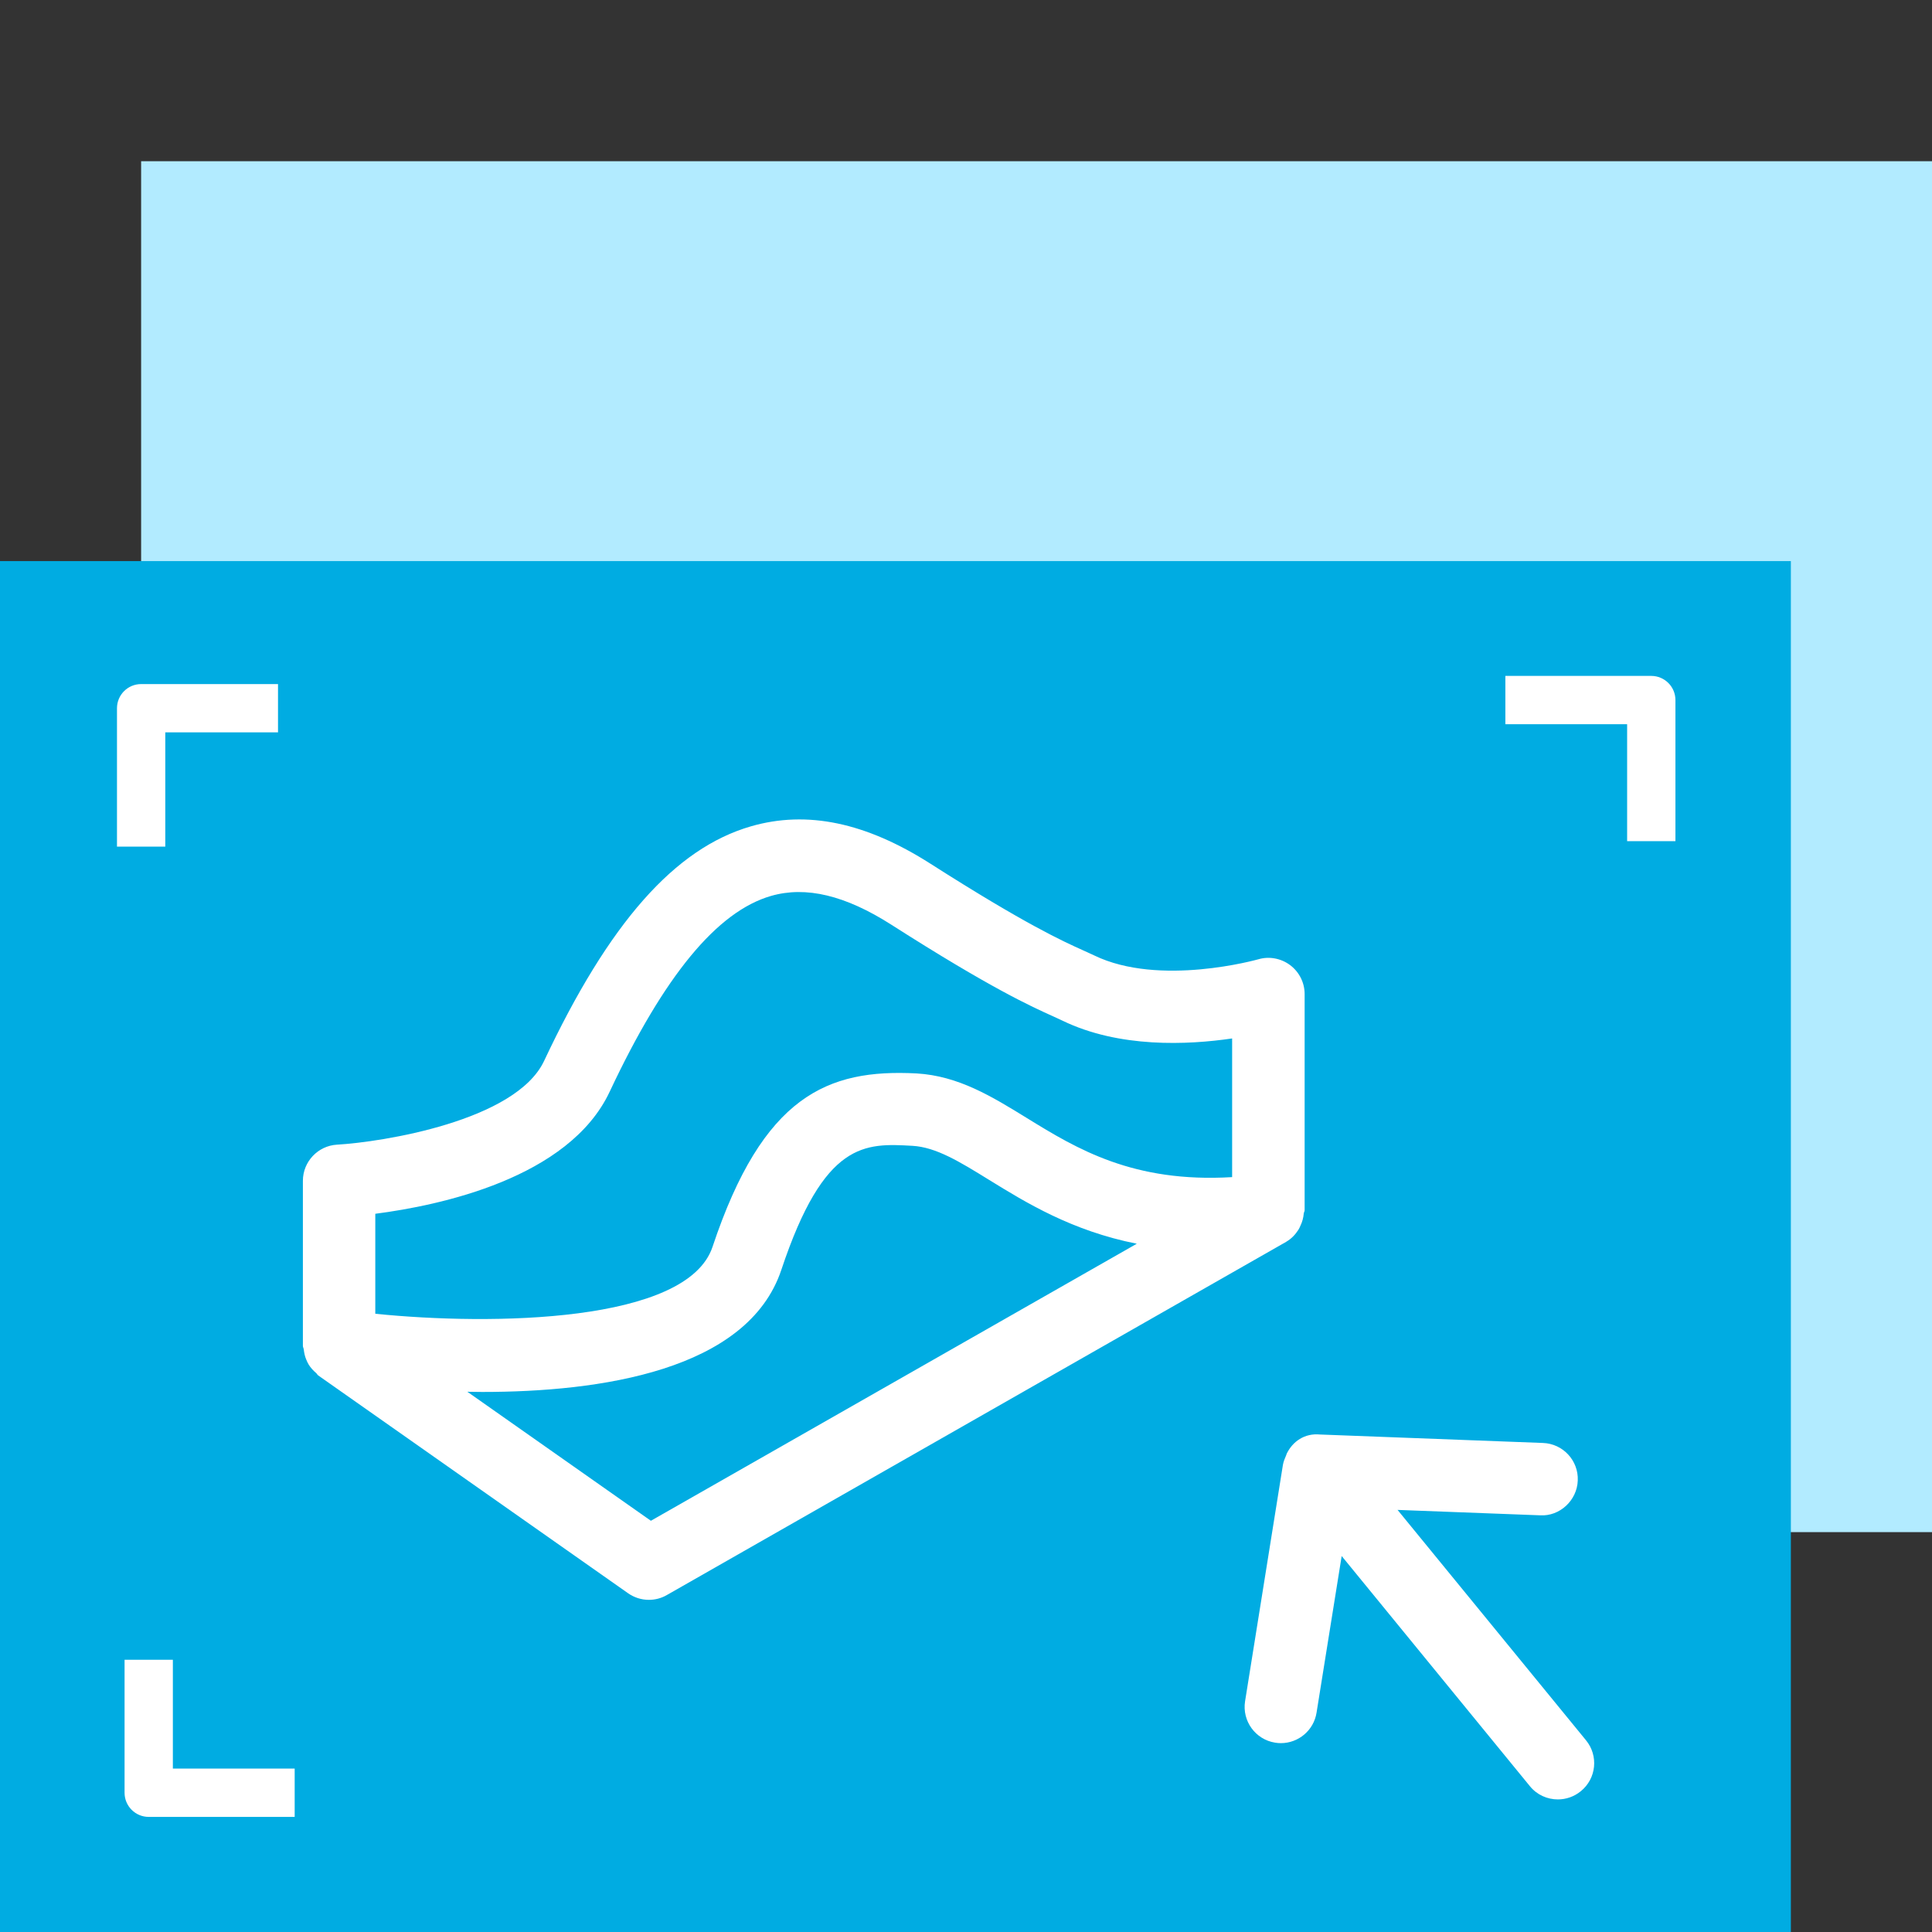
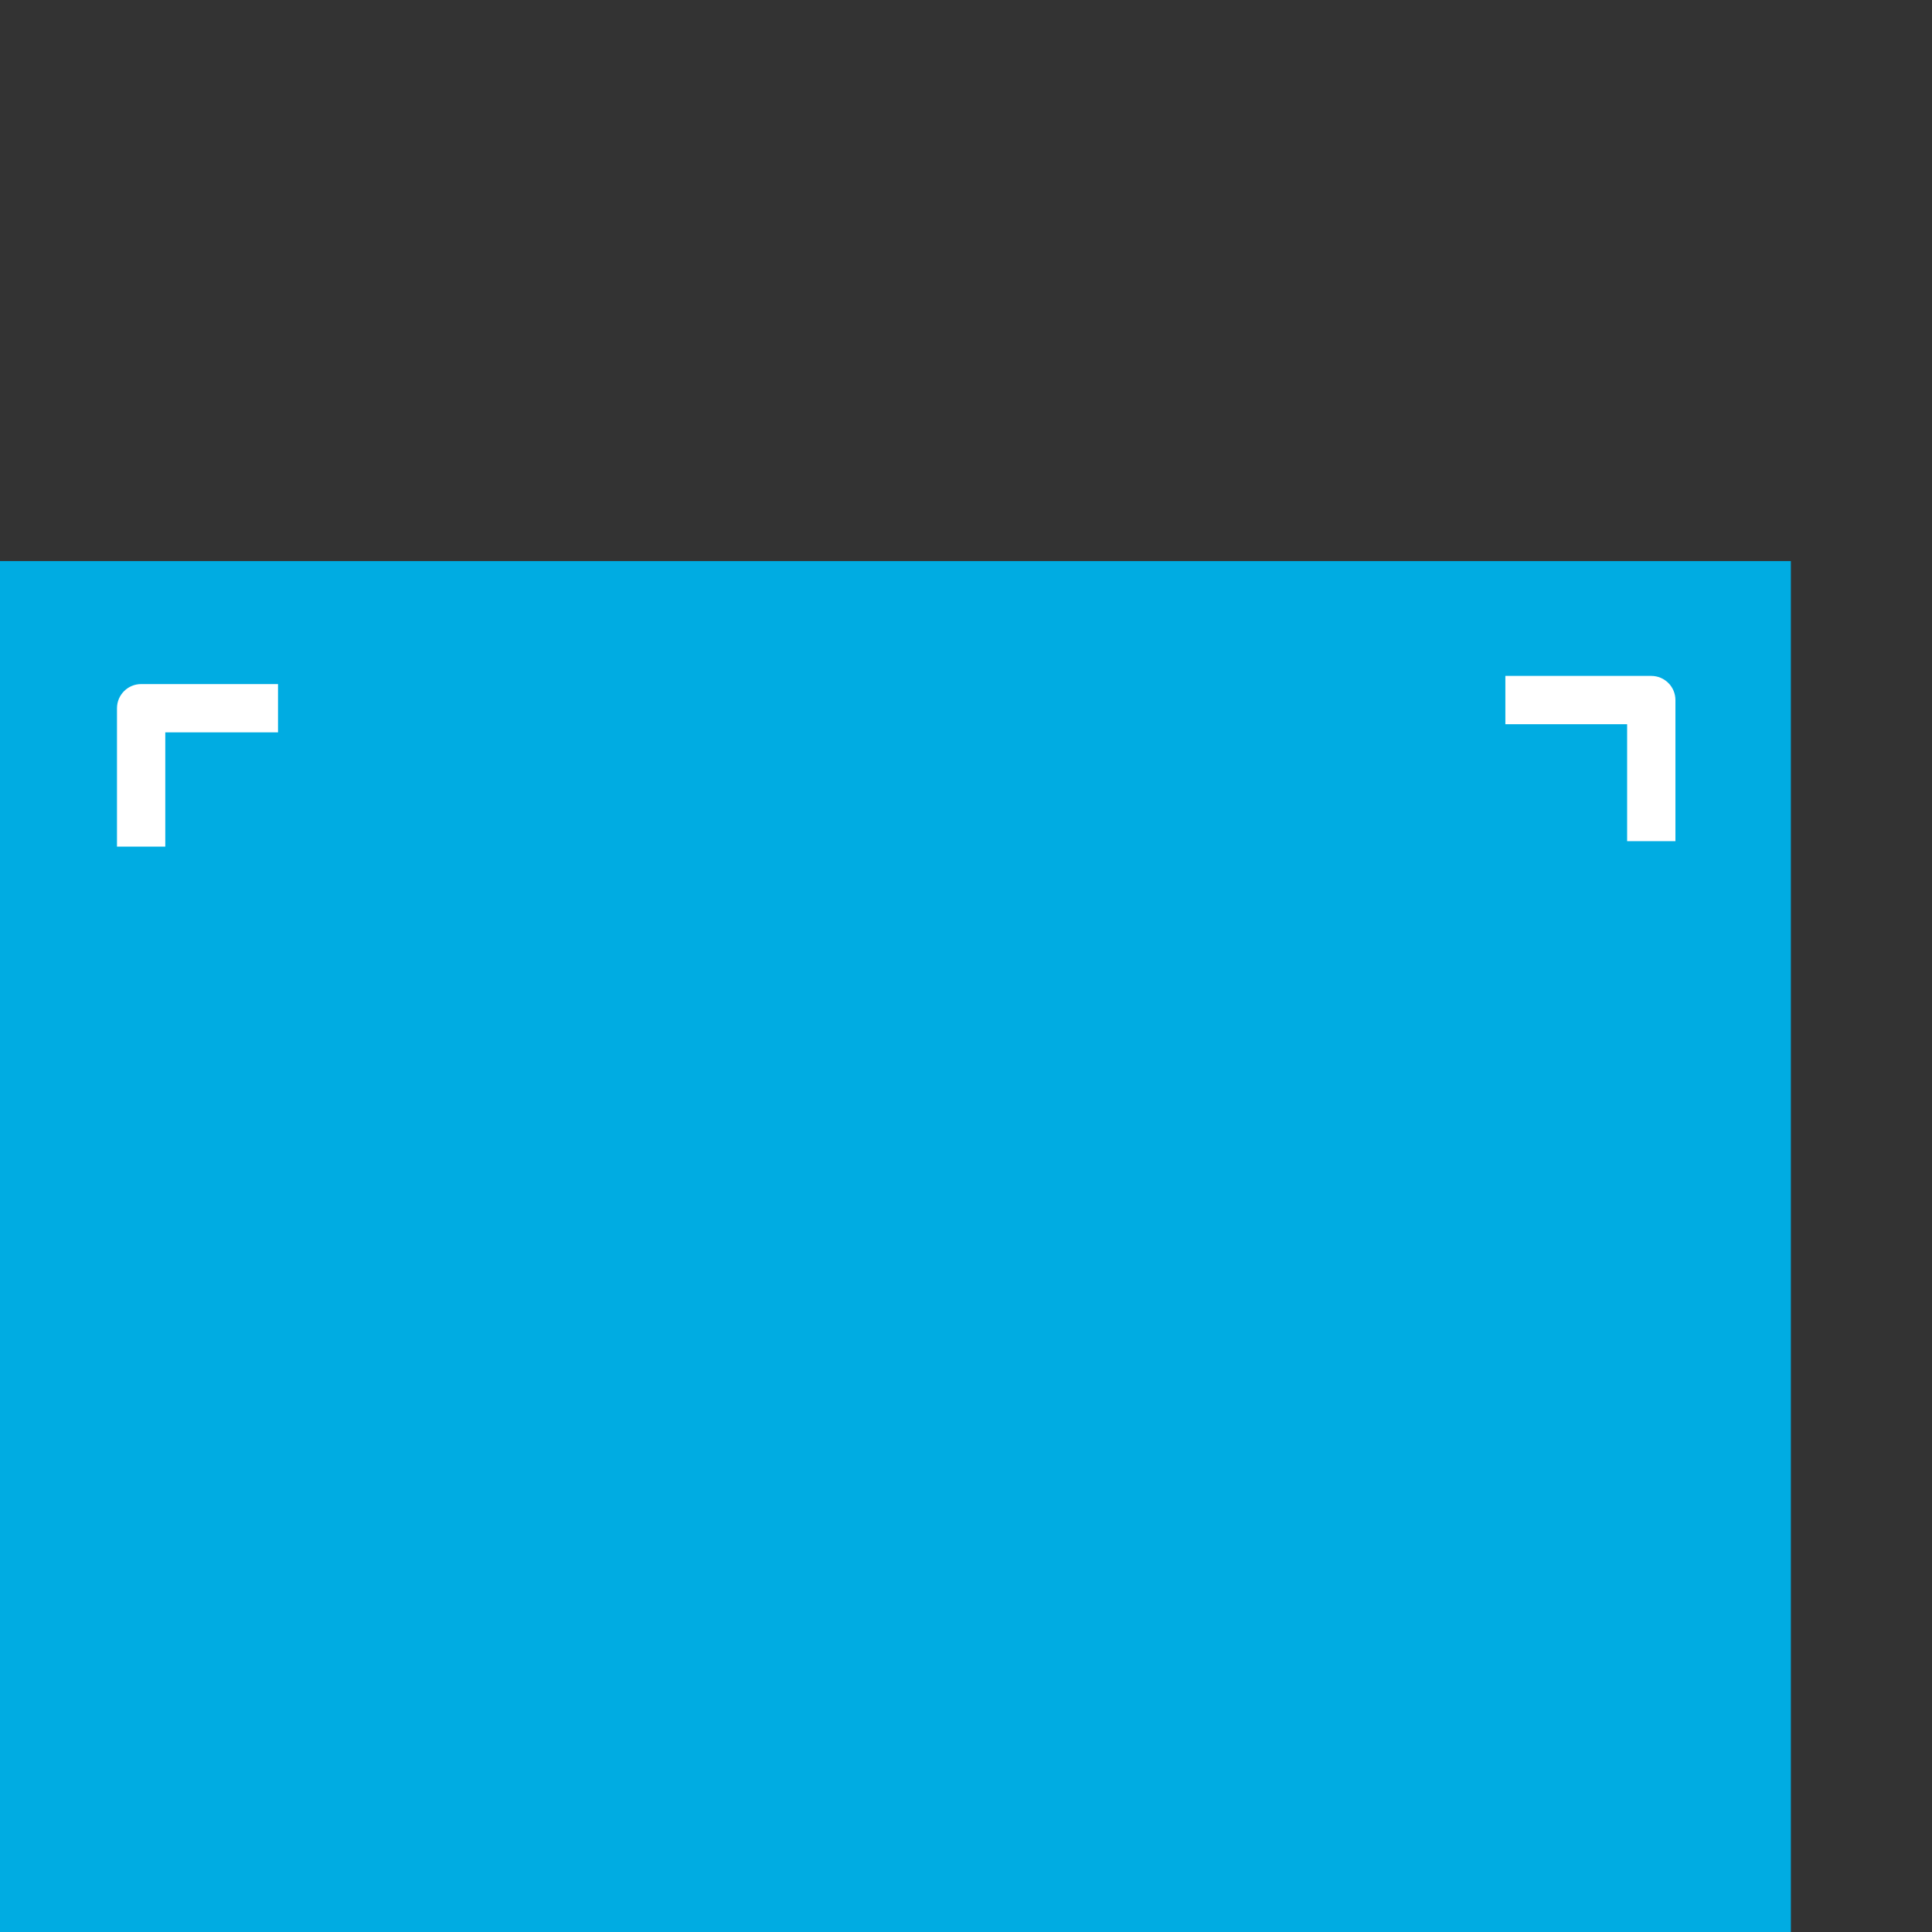
<svg xmlns="http://www.w3.org/2000/svg" version="1.1" id="Слой_1" x="0px" y="0px" viewBox="0 0 40 40" style="enable-background:new 0 0 40 40;" xml:space="preserve">
  <rect x="0" y="0" width="40" height="40" fill="#333333" stroke="none" />
  <style type="text/css"> .st0{fill:#B2EBFF;} .st1{fill:#FFFFFF;} .st2{fill:#00ACE2;} </style>
-   <rect x="2.922" y="3.338" class="st0" width="37.078" height="28.383" />
  <rect x="3.555" y="12.837" class="st1" width="1.5" height="5.716" />
  <rect y="11.617" class="st2" width="37.078" height="28.383" />
-   <path class="st1" d="M32.836,36.03l-3.901-4.769l2.954,0.112 c0.401,0.024,0.763-0.307,0.777-0.721c0.017-0.414-0.307-0.762-0.721-0.777l-4.615-0.175 c-0.319-0.031-0.566,0.143-0.69,0.397c-0.005,0.01-0.006,0.021-0.011,0.032 c-0.028,0.065-0.056,0.13-0.068,0.202l-0.783,4.891c-0.065,0.408,0.213,0.793,0.622,0.858 c0.04,0.007,0.08,0.01,0.119,0.01c0.362,0,0.681-0.263,0.739-0.632l0.52-3.242 l3.896,4.764c0.147,0.182,0.363,0.275,0.58,0.275c0.167,0,0.336-0.056,0.475-0.17 C33.052,36.823,33.099,36.351,32.836,36.03z" />
  <g>
    <path class="st1" d="M3.422,17.529h-1v-2.866c0-0.276,0.224-0.5,0.5-0.5h2.834v1H3.422V17.529z" />
-     <path class="st1" d="M6.101,37.617H3.079c-0.276,0-0.5-0.224-0.5-0.5v-2.753h1v2.253h2.522V37.617z" />
    <path class="st1" d="M34.688,17.415h-1v-2.421h-2.521v-1H34.188c0.276,0,0.5,0.224,0.5,0.5V17.415z" />
  </g>
-   <path class="st1" d="M27.011,25.058v-4.477c0-0.235-0.111-0.457-0.3-0.599 c-0.187-0.14-0.434-0.188-0.658-0.121c-0.021,0.005-2.045,0.577-3.399-0.08l-0.227-0.104 c-0.417-0.188-1.192-0.537-3.16-1.793c-1.342-0.857-2.559-1.111-3.719-0.776 c-1.579,0.457-2.94,2-4.283,4.857c-0.586,1.246-3.361,1.681-4.287,1.734 c-0.396,0.023-0.707,0.352-0.707,0.749v3.417c0,0.026,0.015,0.048,0.018,0.074 c0.008,0.073,0.023,0.142,0.051,0.208c0.015,0.036,0.029,0.069,0.049,0.102 c0.042,0.068,0.094,0.125,0.155,0.177c0.018,0.015,0.026,0.038,0.046,0.052l6.413,4.508 c0.129,0.091,0.28,0.137,0.431,0.137c0.128,0,0.256-0.032,0.372-0.099l12.826-7.315 c0.001-0.001,0.002-0.002,0.003-0.003c0.104-0.06,0.184-0.147,0.248-0.246 c0.018-0.027,0.028-0.056,0.042-0.085c0.038-0.079,0.06-0.162,0.068-0.252 C26.995,25.1,27.011,25.081,27.011,25.058z M12.622,22.604 c1.13-2.405,2.224-3.732,3.342-4.055c0.723-0.208,1.538-0.013,2.495,0.599 c2.06,1.316,2.9,1.694,3.351,1.897l0.188,0.087c1.176,0.569,2.59,0.503,3.512,0.368 v2.871c-2.046,0.122-3.211-0.583-4.243-1.219c-0.732-0.451-1.423-0.877-2.291-0.928 c-1.843-0.096-3.18,0.46-4.224,3.591c-0.526,1.577-4.576,1.63-6.982,1.385v-2.07 C9.093,24.959,11.778,24.399,12.622,22.604z M13.476,31.486L9.676,28.815 c0.102,0.002,0.203,0.004,0.308,0.004c2.431,0,5.495-0.437,6.193-2.529 c0.89-2.672,1.734-2.622,2.714-2.567c0.489,0.028,0.975,0.327,1.59,0.707 c0.766,0.472,1.712,1.054,3.055,1.32L13.476,31.486z" />
</svg>